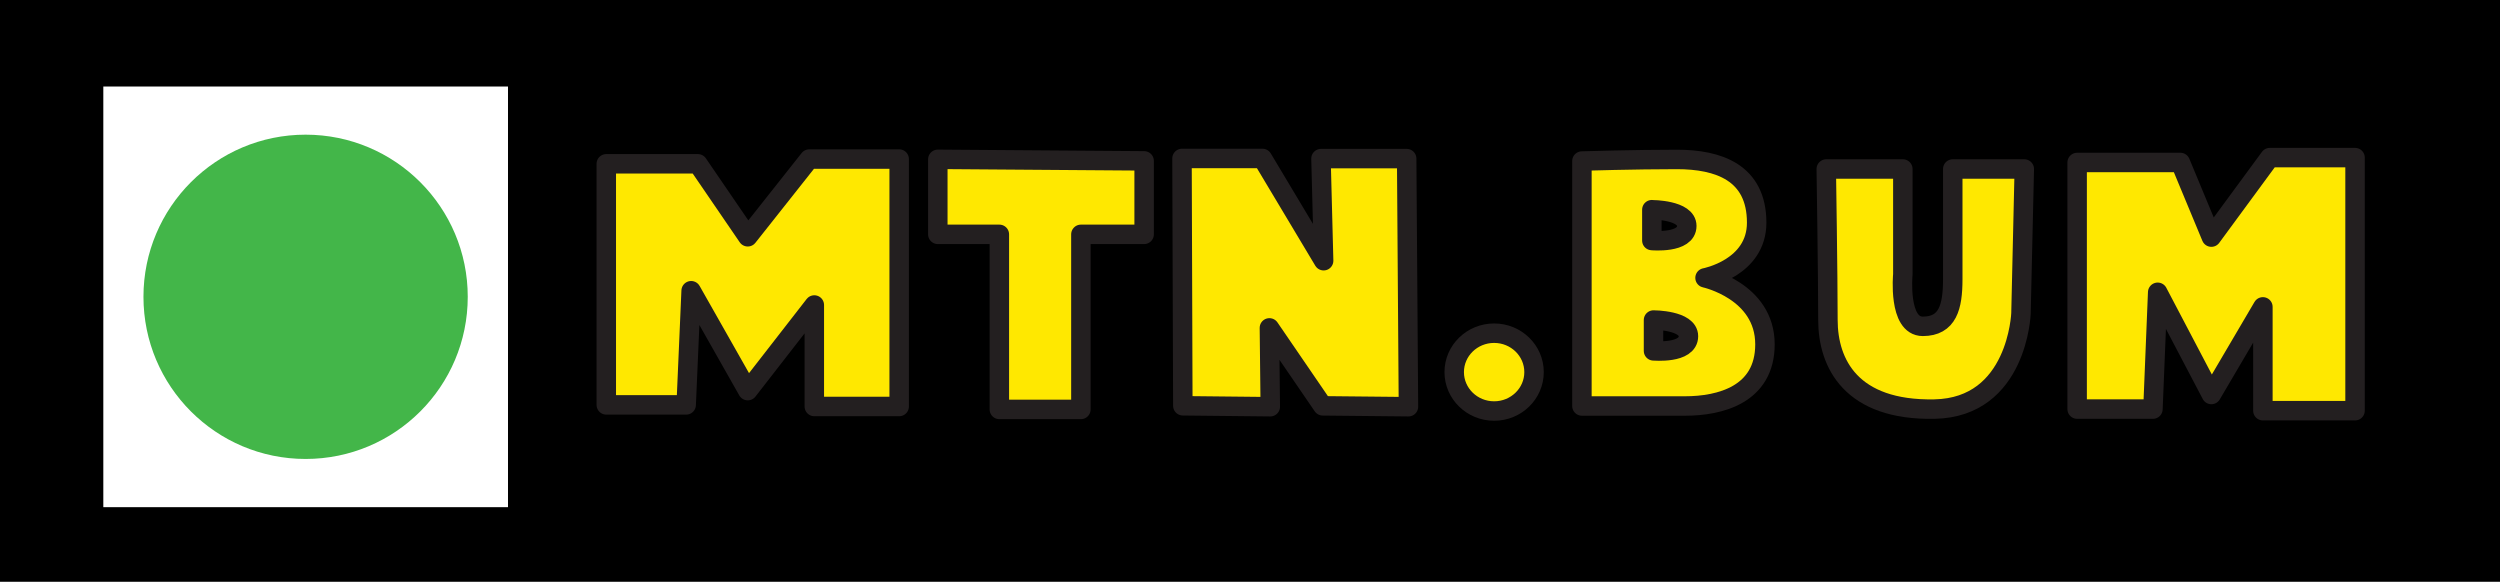
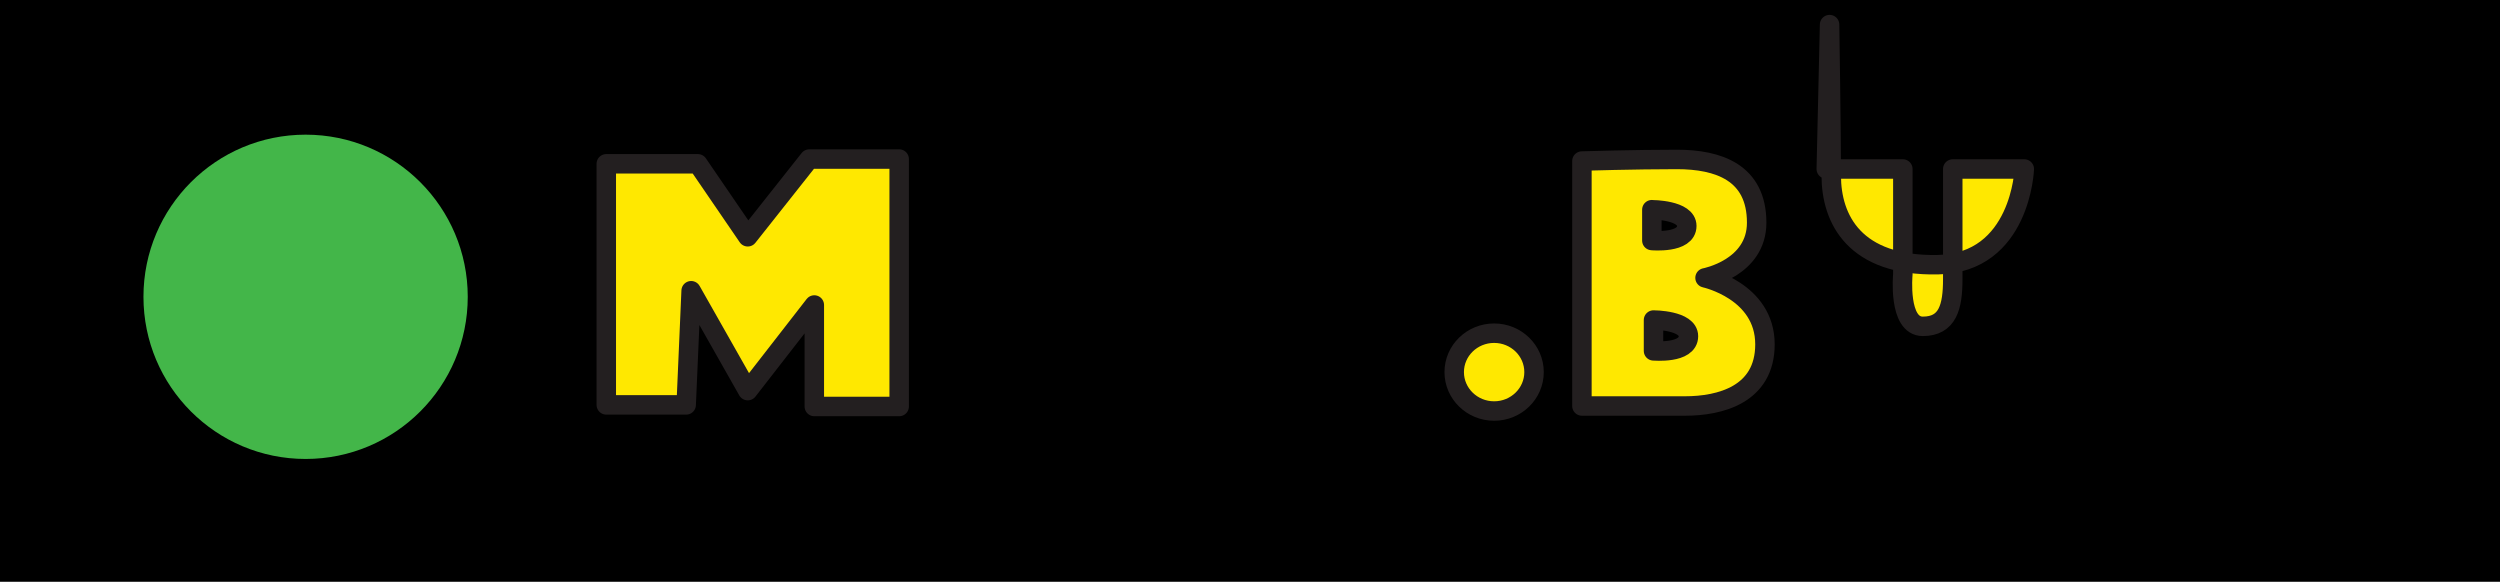
<svg xmlns="http://www.w3.org/2000/svg" viewBox="0 0 452.22 105.22" data-name="Layer 2" id="Layer_2">
  <rect x="0" y="0" width="452.22" height="105.22" fill="#808080" stroke="none" />
  <defs>
    <style>
      .cls-1 {
        fill: #fff;
      }

      .cls-2 {
        fill: #ffe800;
        stroke: #231f20;
        stroke-linejoin: round;
        stroke-width: 3.52px;
      }

      .cls-3 {
        fill: #43b649;
      }
    </style>
  </defs>
  <g data-name="MTN.Bum Graphics" id="MTN.Bum_Graphics">
    <g>
      <rect transform="translate(452.22 105.22) rotate(180)" height="105.22" width="452.22" />
-       <rect transform="translate(108.98 -1.59) rotate(90)" height="73.2" width="76.09" y="17.09" x="17.24" class="cls-1" />
      <circle r="29.33" cy="53.69" cx="55.28" class="cls-3" />
      <polygon points="109.67 29.63 109.67 73.24 124.12 73.24 125.02 52.59 135.26 70.66 147.3 55.17 147.3 73.53 162.65 73.53 162.65 28.77 146.39 28.77 135.26 42.83 126.23 29.63 109.67 29.63" class="cls-2" />
-       <polygon points="375.73 29.39 375.73 74 389.44 74 390.3 52.87 400.01 71.36 409.33 55.51 409.33 74.29 426 74.29 426 28.51 410.58 28.51 400.01 42.89 394.4 29.39 375.73 29.39" class="cls-2" />
-       <polygon points="169.64 28.82 169.64 42.39 180.77 42.39 180.77 74.06 195.52 74.06 195.52 42.39 206.96 42.39 206.96 29.1 169.64 28.82" class="cls-2" />
-       <path d="M330.35,30.57h13.85v19.07s-.9,9.39,3.61,9.39,5.42-3.52,5.42-8.51v-19.95h12.94l-.6,26.12s-.6,17.02-15.65,17.31c-15.05.29-19.27-8.22-19.27-16.14s-.3-27.29-.3-27.29Z" class="cls-2" />
+       <path d="M330.35,30.57h13.85v19.07s-.9,9.39,3.61,9.39,5.42-3.52,5.42-8.51v-19.95h12.94s-.6,17.02-15.65,17.31c-15.05.29-19.27-8.22-19.27-16.14s-.3-27.29-.3-27.29Z" class="cls-2" />
      <path d="M308.43,50.26s9.33-1.76,9.33-9.98c0-9.1-6.92-11.44-14.45-11.44s-17.16.29-17.16.29v44.31h18.66c6.32,0,14.45-2.05,14.45-11.15,0-9.68-10.84-12.03-10.84-12.03ZM298.8,37.94s6.32,0,6.32,2.93c0,3.23-6.32,2.64-6.32,2.64v-5.58ZM299.1,63.47v-5.58s6.32,0,6.32,2.93c0,3.23-6.32,2.64-6.32,2.64Z" class="cls-2" />
      <ellipse ry="7.04" rx="7.22" cy="67.31" cx="270.27" class="cls-2" />
-       <polygon points="213.96 73.4 213.81 28.66 228.36 28.66 239.43 47.16 238.95 28.69 254.45 28.69 254.77 73.57 239.27 73.41 229.62 59.31 229.78 73.57 213.96 73.4" class="cls-2" />
    </g>
  </g>
</svg>